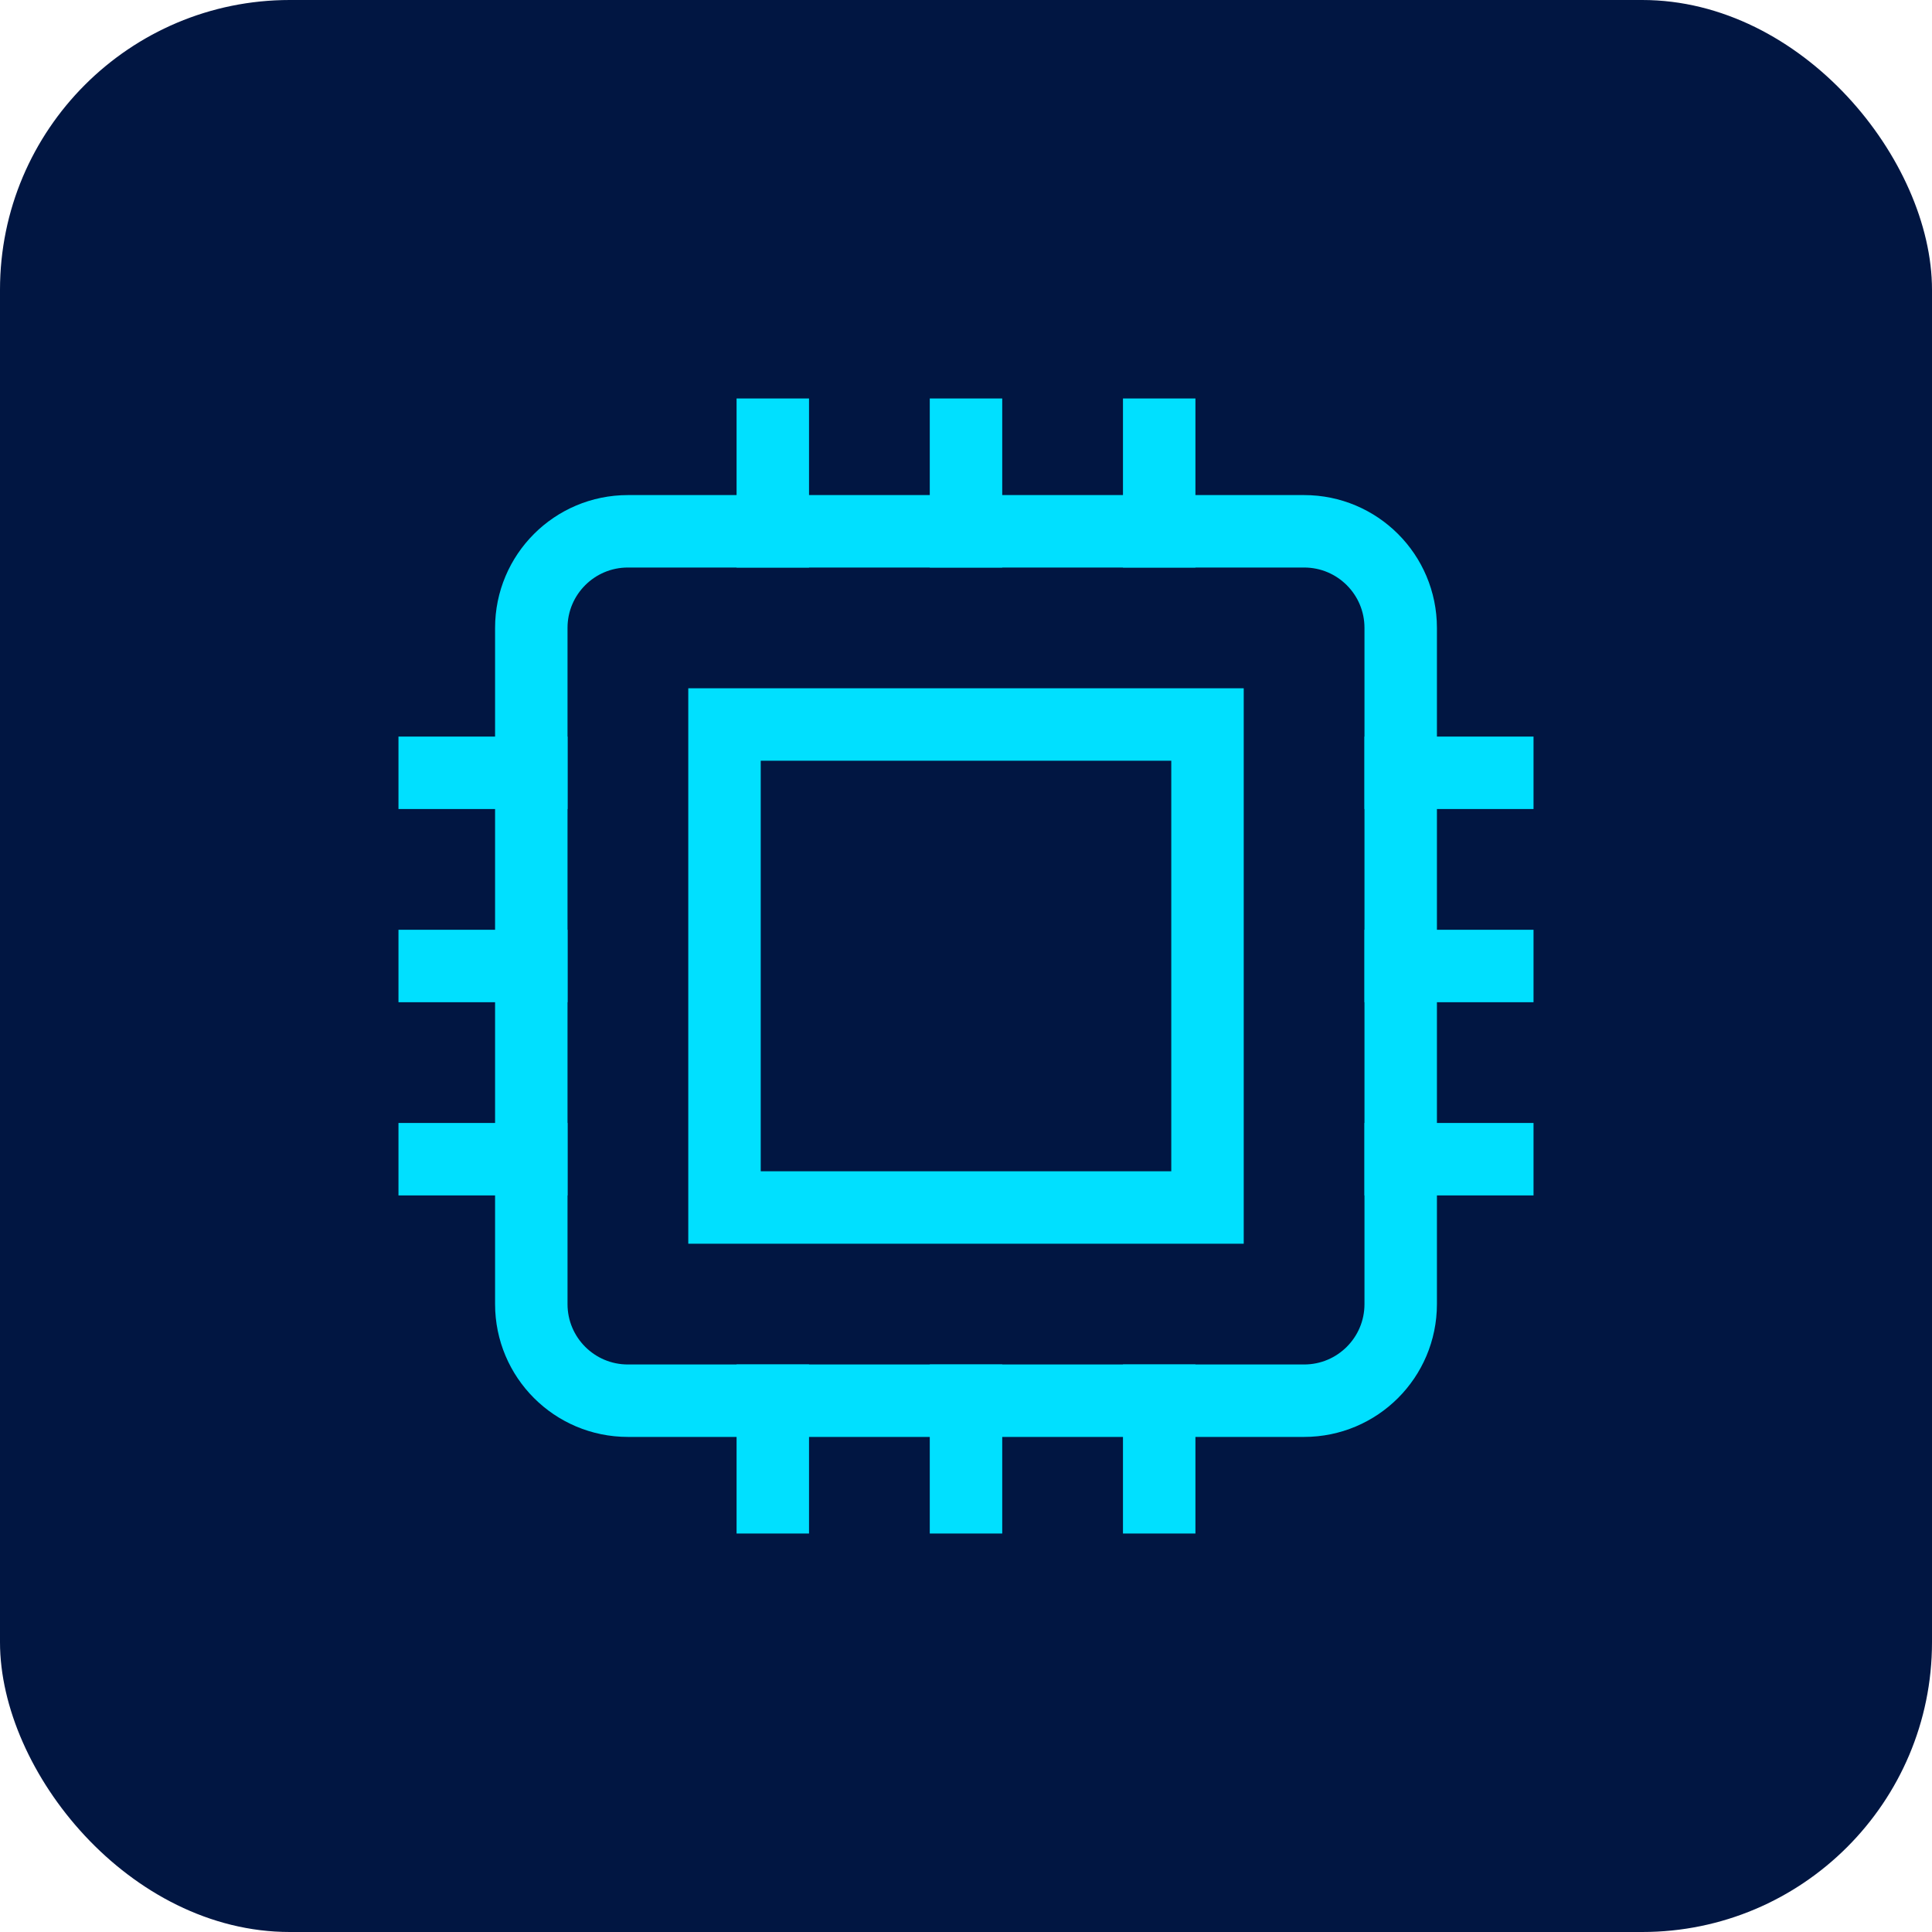
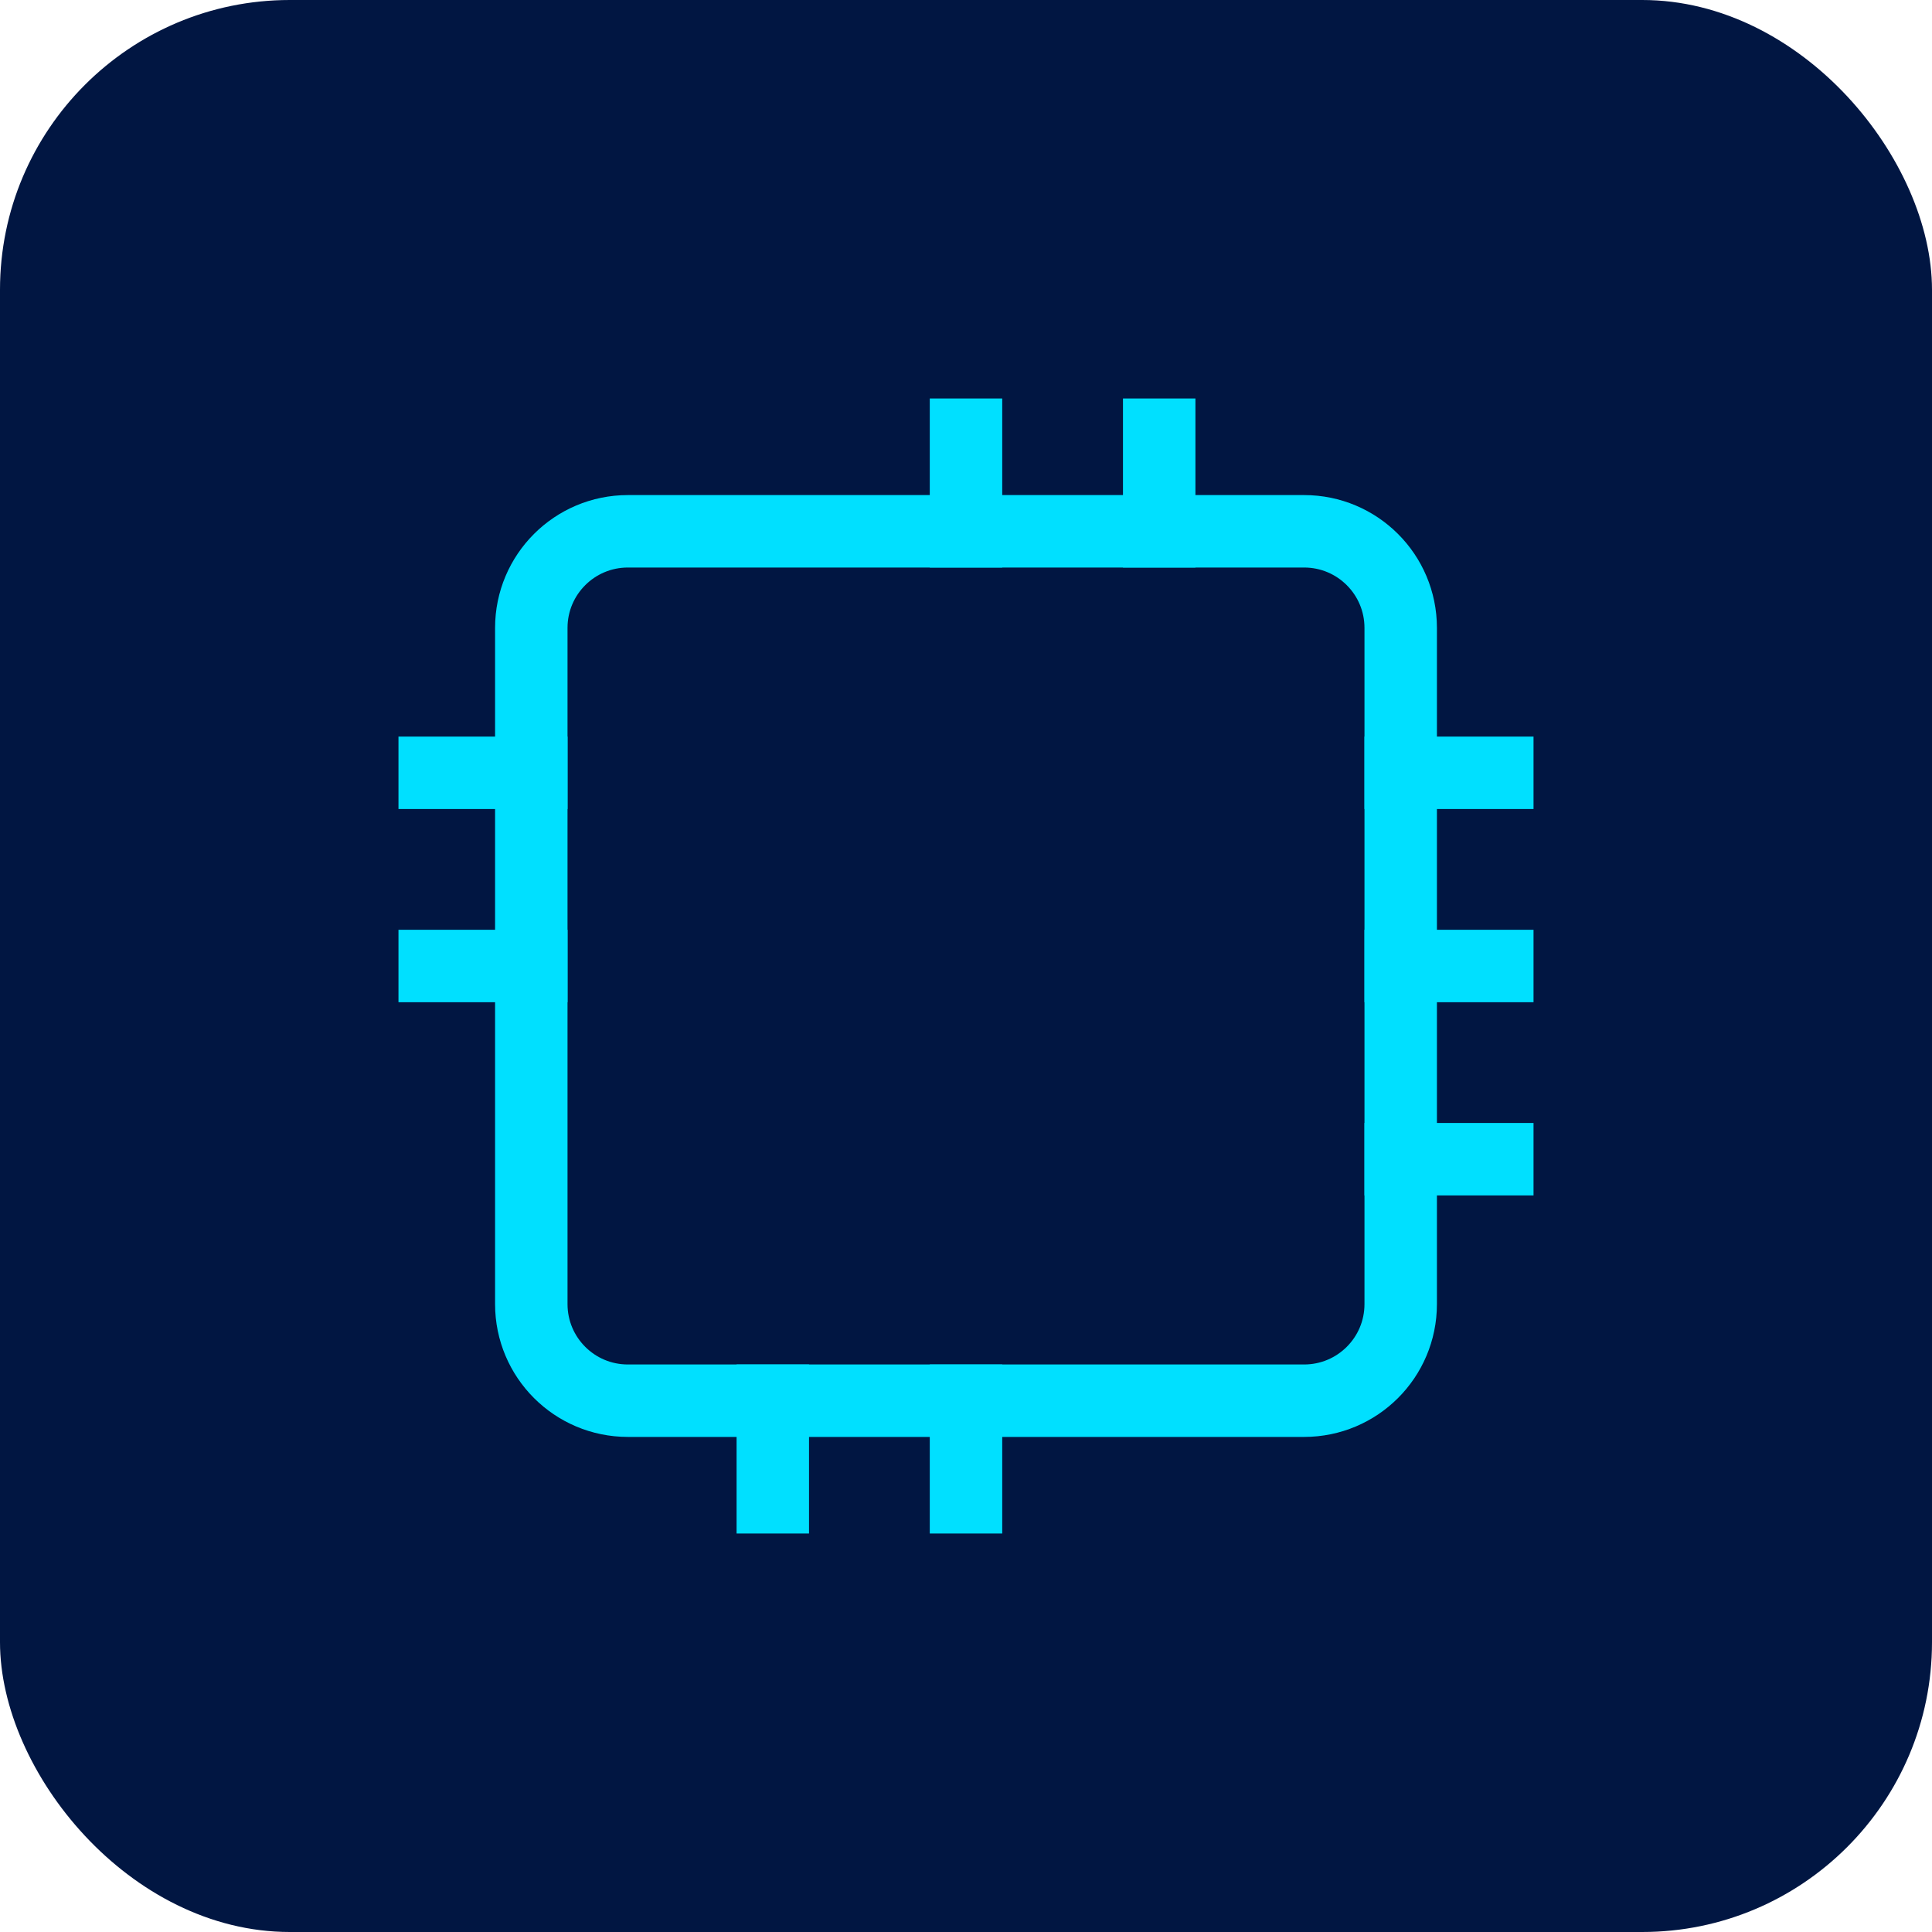
<svg xmlns="http://www.w3.org/2000/svg" width="40" height="40" viewBox="0 0 40 40" fill="none">
  <rect width="40" height="40" rx="6" fill="#011642" />
  <g clip-path="url(#clip0_865_25194)">
-     <path d="M16 11V9" stroke="#00E0FF" stroke-width="1.5" stroke-miterlimit="10" stroke-linecap="square" />
    <path d="M24 11V9" stroke="#00E0FF" stroke-width="1.5" stroke-miterlimit="10" stroke-linecap="square" />
    <path d="M20 11V9" stroke="#00E0FF" stroke-width="1.5" stroke-miterlimit="10" stroke-linecap="square" />
    <path d="M31 24H29" stroke="#00E0FF" stroke-width="1.5" stroke-miterlimit="10" stroke-linecap="square" />
    <path d="M31 16H29" stroke="#00E0FF" stroke-width="1.5" stroke-miterlimit="10" stroke-linecap="square" />
    <path d="M31 20H29" stroke="#00E0FF" stroke-width="1.5" stroke-miterlimit="10" stroke-linecap="square" />
-     <path d="M11 24H9" stroke="#00E0FF" stroke-width="1.5" stroke-miterlimit="10" stroke-linecap="square" />
    <path d="M11 16H9" stroke="#00E0FF" stroke-width="1.5" stroke-miterlimit="10" stroke-linecap="square" />
    <path d="M11 20H9" stroke="#00E0FF" stroke-width="1.5" stroke-miterlimit="10" stroke-linecap="square" />
    <path d="M16 31V29" stroke="#00E0FF" stroke-width="1.5" stroke-miterlimit="10" stroke-linecap="square" />
-     <path d="M24 31V29" stroke="#00E0FF" stroke-width="1.5" stroke-miterlimit="10" stroke-linecap="square" />
    <path d="M20 31V29" stroke="#00E0FF" stroke-width="1.5" stroke-miterlimit="10" stroke-linecap="square" />
    <path d="M27 11H13C11.895 11 11 11.895 11 13V27C11 28.105 11.895 29 13 29H27C28.105 29 29 28.105 29 27V13C29 11.895 28.105 11 27 11Z" stroke="#00E0FF" stroke-width="1.5" stroke-miterlimit="10" stroke-linecap="square" />
-     <path d="M25 15H15V25H25V15Z" stroke="#00E0FF" stroke-width="1.5" stroke-miterlimit="10" stroke-linecap="square" />
  </g>
  <defs>
    <clipPath id="clip0_865_25194">
      <rect width="24" height="24" fill="white" transform="translate(8 8)" />
    </clipPath>
  </defs>
</svg>